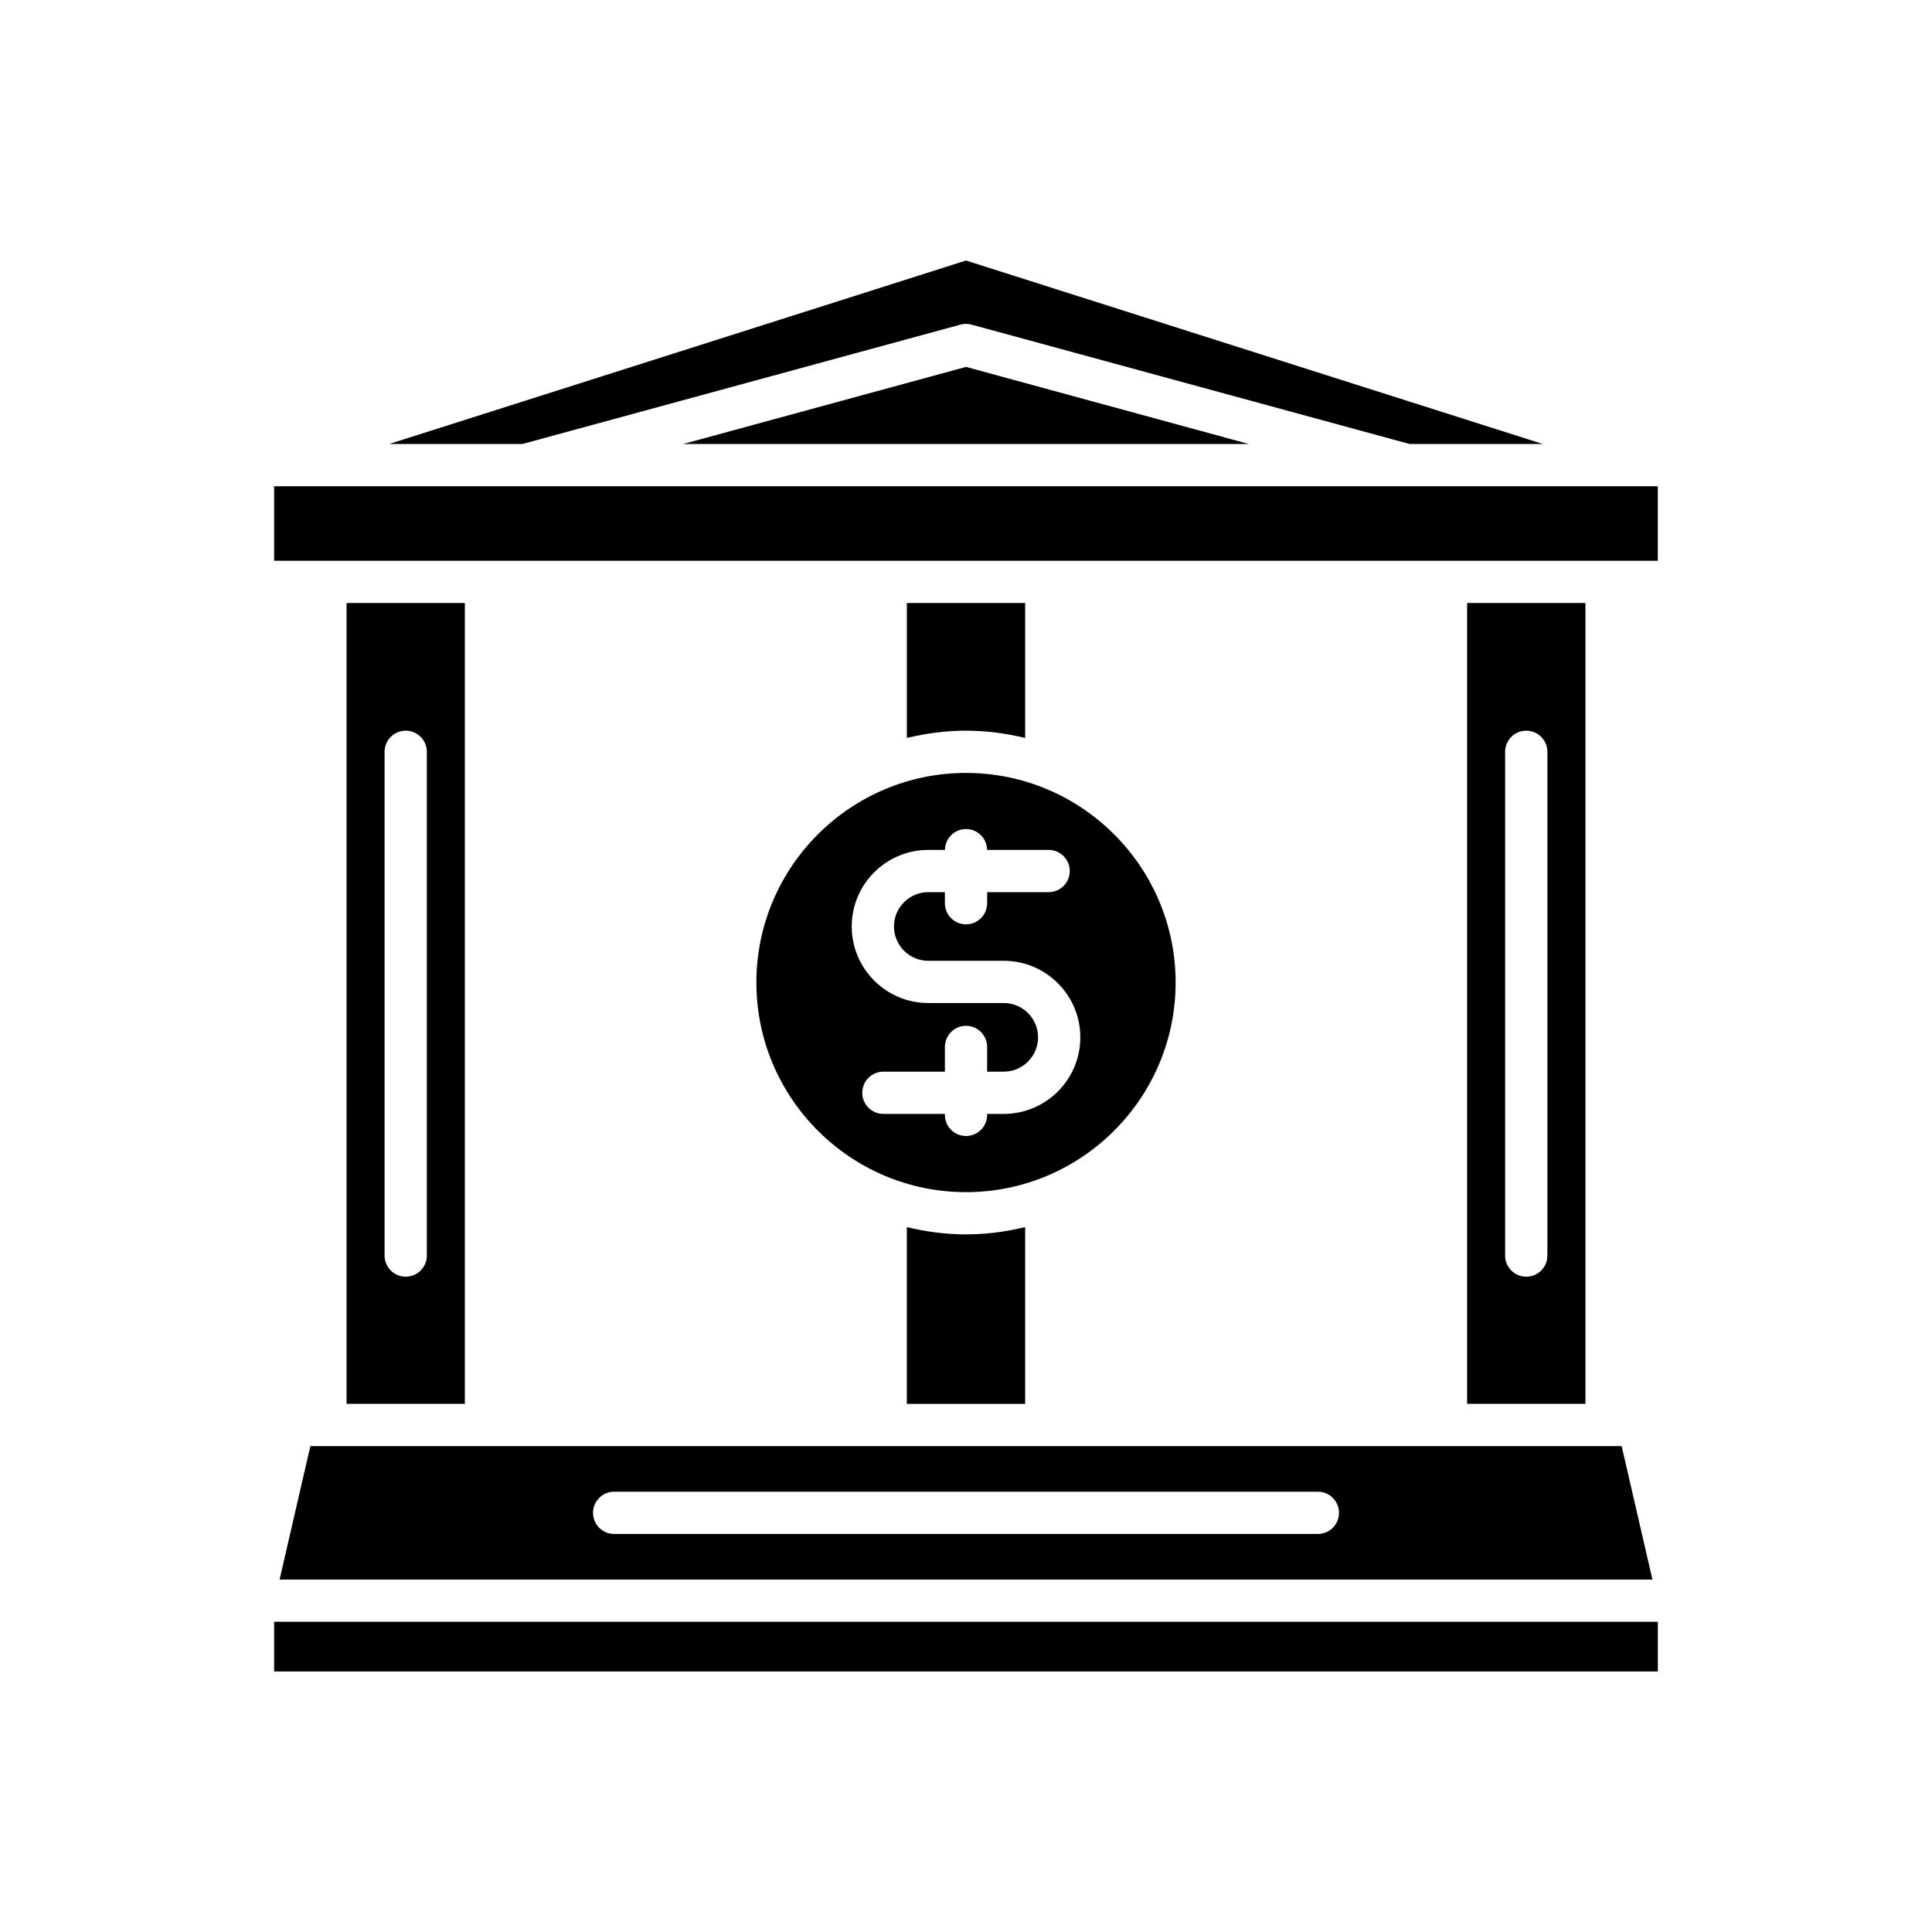
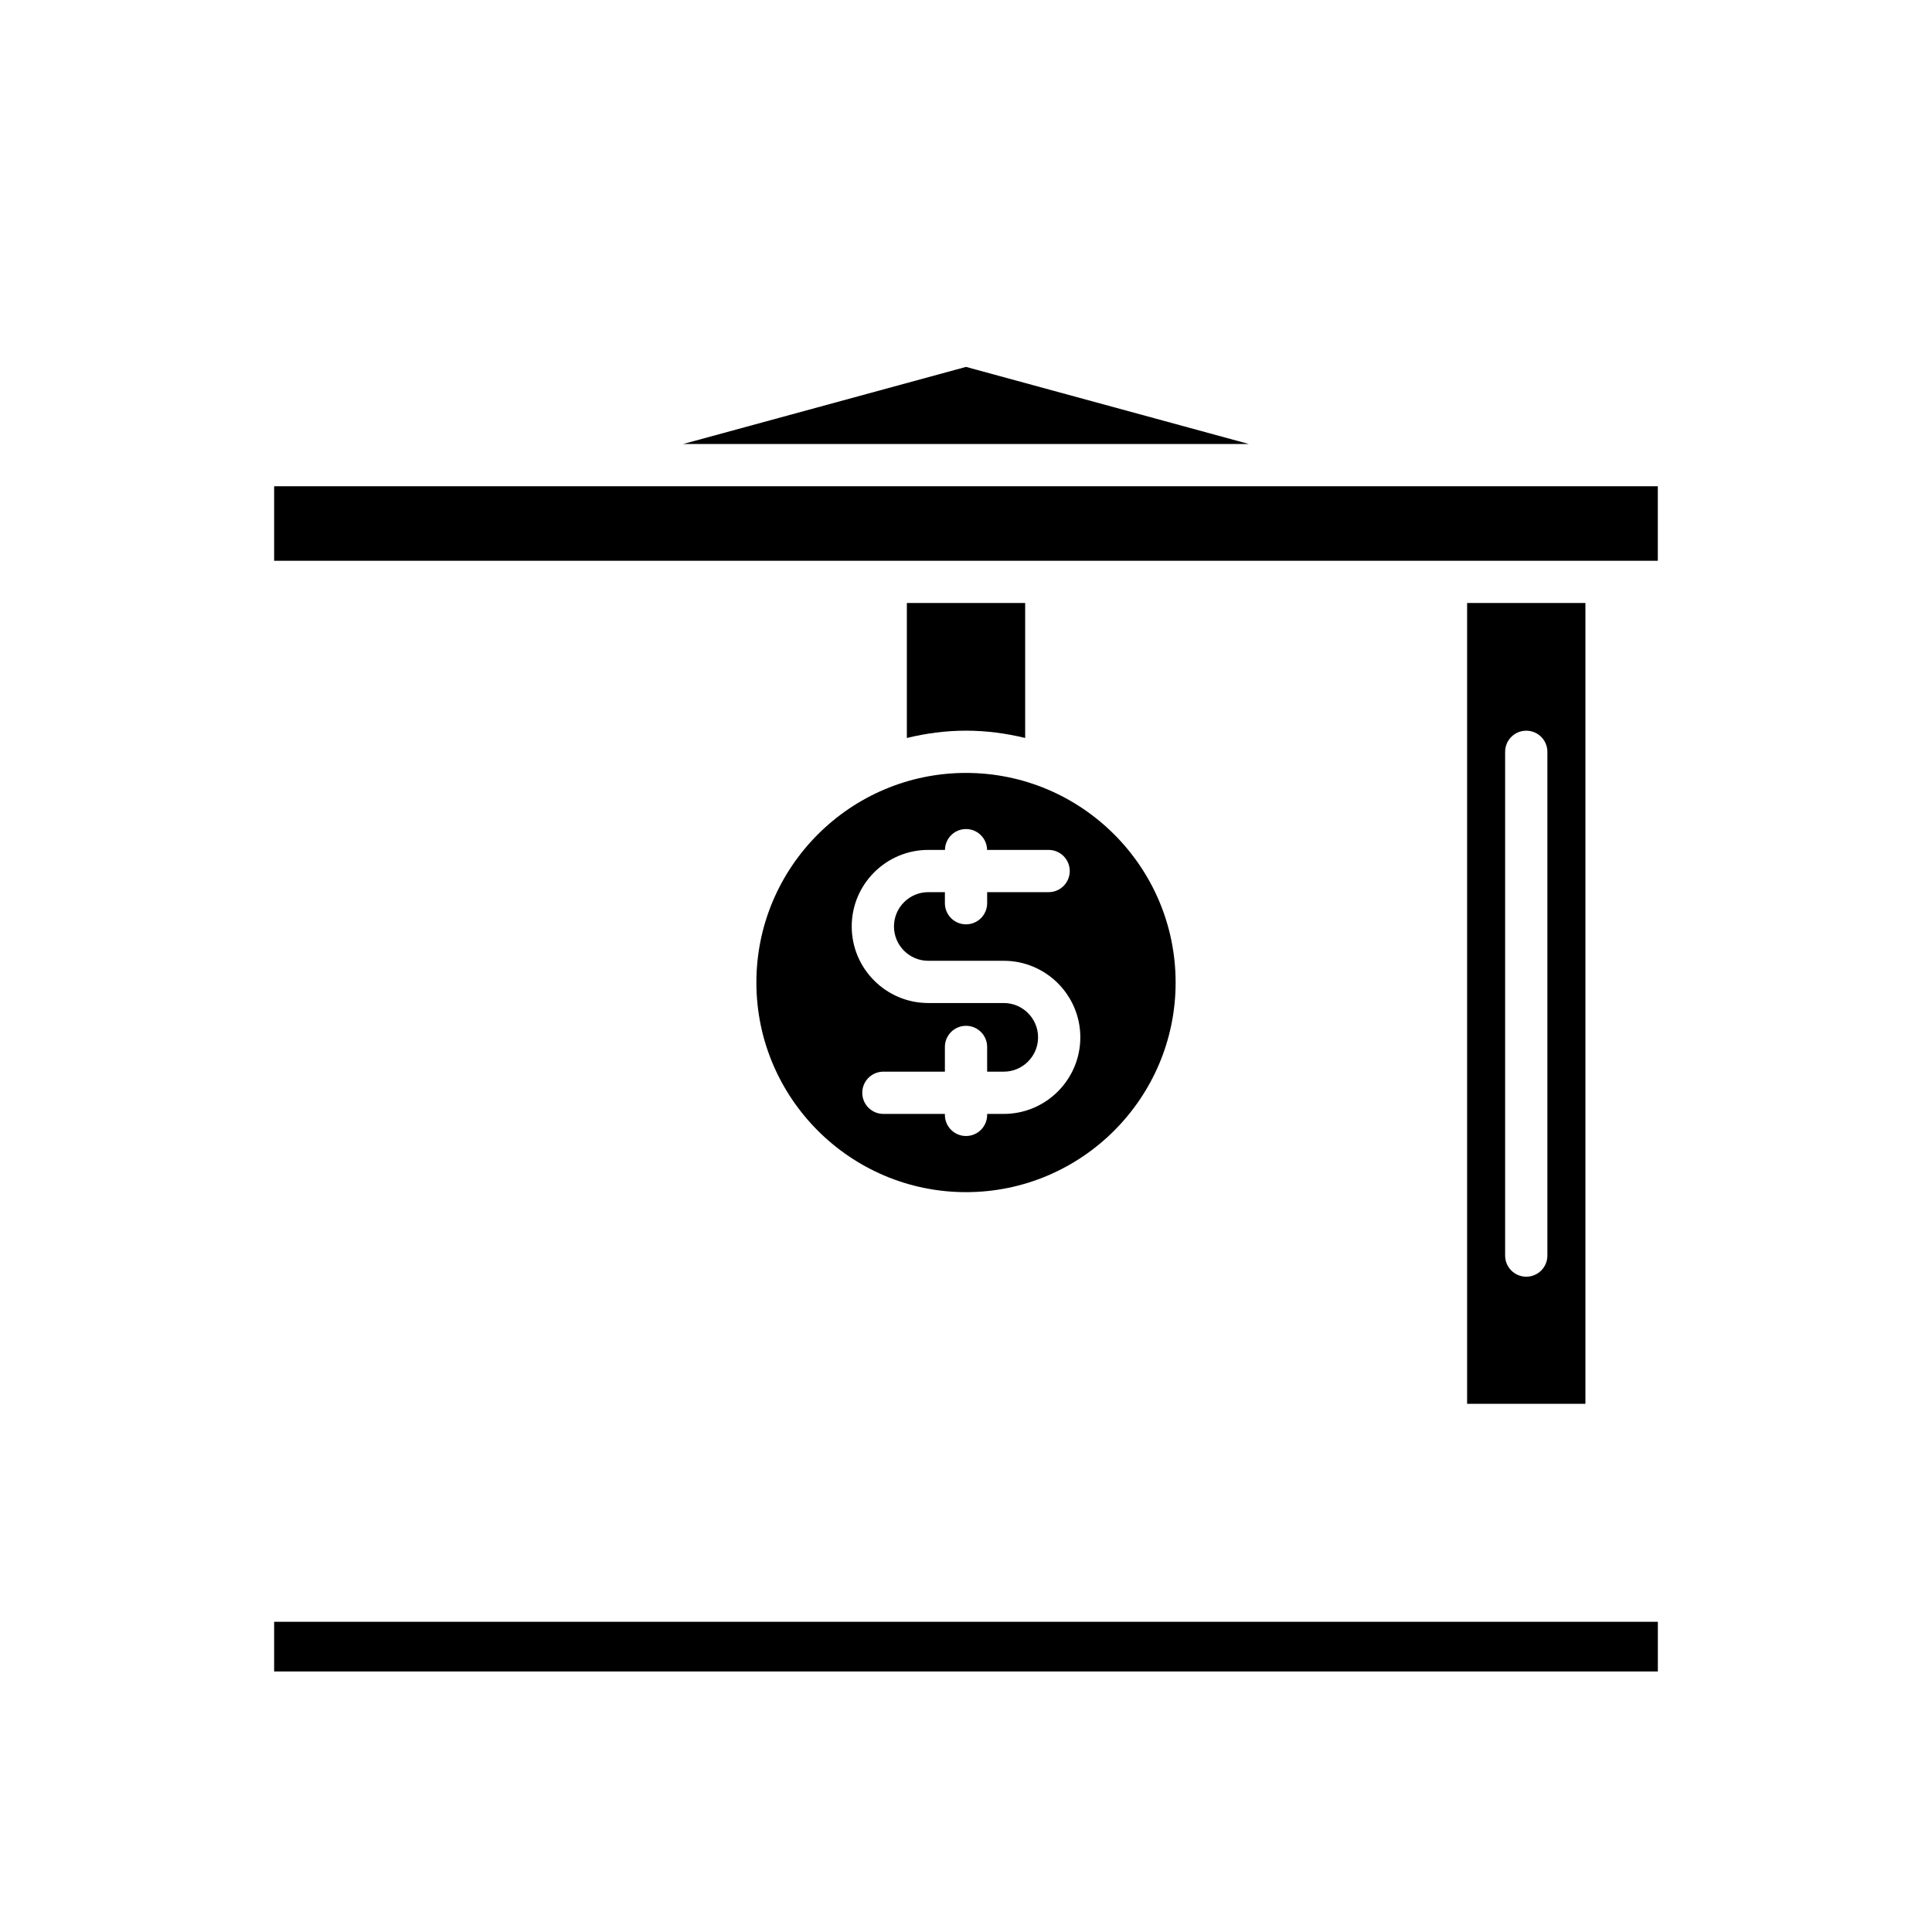
<svg xmlns="http://www.w3.org/2000/svg" fill="#000000" width="800px" height="800px" version="1.1" viewBox="144 144 512 512">
  <g>
    <path d="m216.65 573.79h366.7v13.164h-366.7z" />
-     <path d="m552.88 261.67-152.88-48.629-152.88 48.625h35.32l116.09-31.637c0.961-0.262 1.98-0.262 2.941 0l116.09 31.637z" />
    <path d="m325.02 261.67h149.96l-74.977-20.438z" />
    <path d="m216.65 292.61h366.69v-19.746h-366.69z" />
-     <path d="m384.32 469.19v46.844h31.355v-46.844c-5.039 1.219-10.27 1.934-15.676 1.934-5.41 0-10.641-0.715-15.68-1.934z" />
    <path d="m415.68 339.57v-35.766h-31.355v35.766c5.039-1.219 10.27-1.934 15.68-1.934 5.406 0 10.637 0.715 15.676 1.934z" />
    <path d="m344.45 404.38c0 30.629 24.922 55.551 55.551 55.551s55.551-24.922 55.551-55.551c0.004-30.629-24.918-55.547-55.547-55.547-30.633 0-55.555 24.918-55.555 55.547zm45.551-35.145h4.422c0.039-3.059 2.512-5.527 5.582-5.527s5.543 2.469 5.582 5.527h16.309c3.094 0 5.598 2.504 5.598 5.598s-2.504 5.598-5.598 5.598h-16.293v2.93c0 3.094-2.504 5.598-5.598 5.598s-5.598-2.504-5.598-5.598v-2.93h-4.406c-5.012 0-9.09 4.078-9.09 9.09 0 5.019 4.078 9.098 9.09 9.098h20.008c11.184 0 20.289 9.102 20.289 20.285 0 11.191-9.102 20.293-20.289 20.293h-4.406v0.258c0 3.094-2.504 5.598-5.598 5.598s-5.598-2.504-5.598-5.598v-0.258h-16.297c-3.094 0-5.598-2.504-5.598-5.598s2.504-5.598 5.598-5.598h16.297v-6.551c0-3.094 2.504-5.598 5.598-5.598s5.598 2.504 5.598 5.598v6.551h4.406c5.012 0 9.09-4.078 9.09-9.098 0-5.012-4.078-9.09-9.09-9.09h-20.008c-11.184 0-20.285-9.102-20.285-20.293-0.004-11.184 9.098-20.285 20.285-20.285z" />
-     <path d="m226.25 527.23-8.156 35.371h363.82l-8.156-35.371zm80.508 12.086h186.49c3.094 0 5.598 2.504 5.598 5.598s-2.504 5.598-5.598 5.598l-186.49 0.004c-3.094 0-5.598-2.504-5.598-5.598 0-3.098 2.504-5.602 5.598-5.602z" />
-     <path d="m532.8 303.8v212.23h31.352v-212.23zm21.273 172.94c0 3.094-2.504 5.598-5.598 5.598s-5.598-2.504-5.598-5.598v-133.5c0-3.094 2.504-5.598 5.598-5.598s5.598 2.504 5.598 5.598z" />
-     <path d="m235.84 303.8v212.23h31.352v-212.23zm21.277 172.94c0 3.094-2.504 5.598-5.598 5.598s-5.598-2.504-5.598-5.598v-133.5c0-3.094 2.504-5.598 5.598-5.598s5.598 2.504 5.598 5.598z" />
+     <path d="m532.8 303.8v212.23h31.352v-212.23zm21.273 172.94c0 3.094-2.504 5.598-5.598 5.598s-5.598-2.504-5.598-5.598v-133.5c0-3.094 2.504-5.598 5.598-5.598s5.598 2.504 5.598 5.598" />
  </g>
</svg>